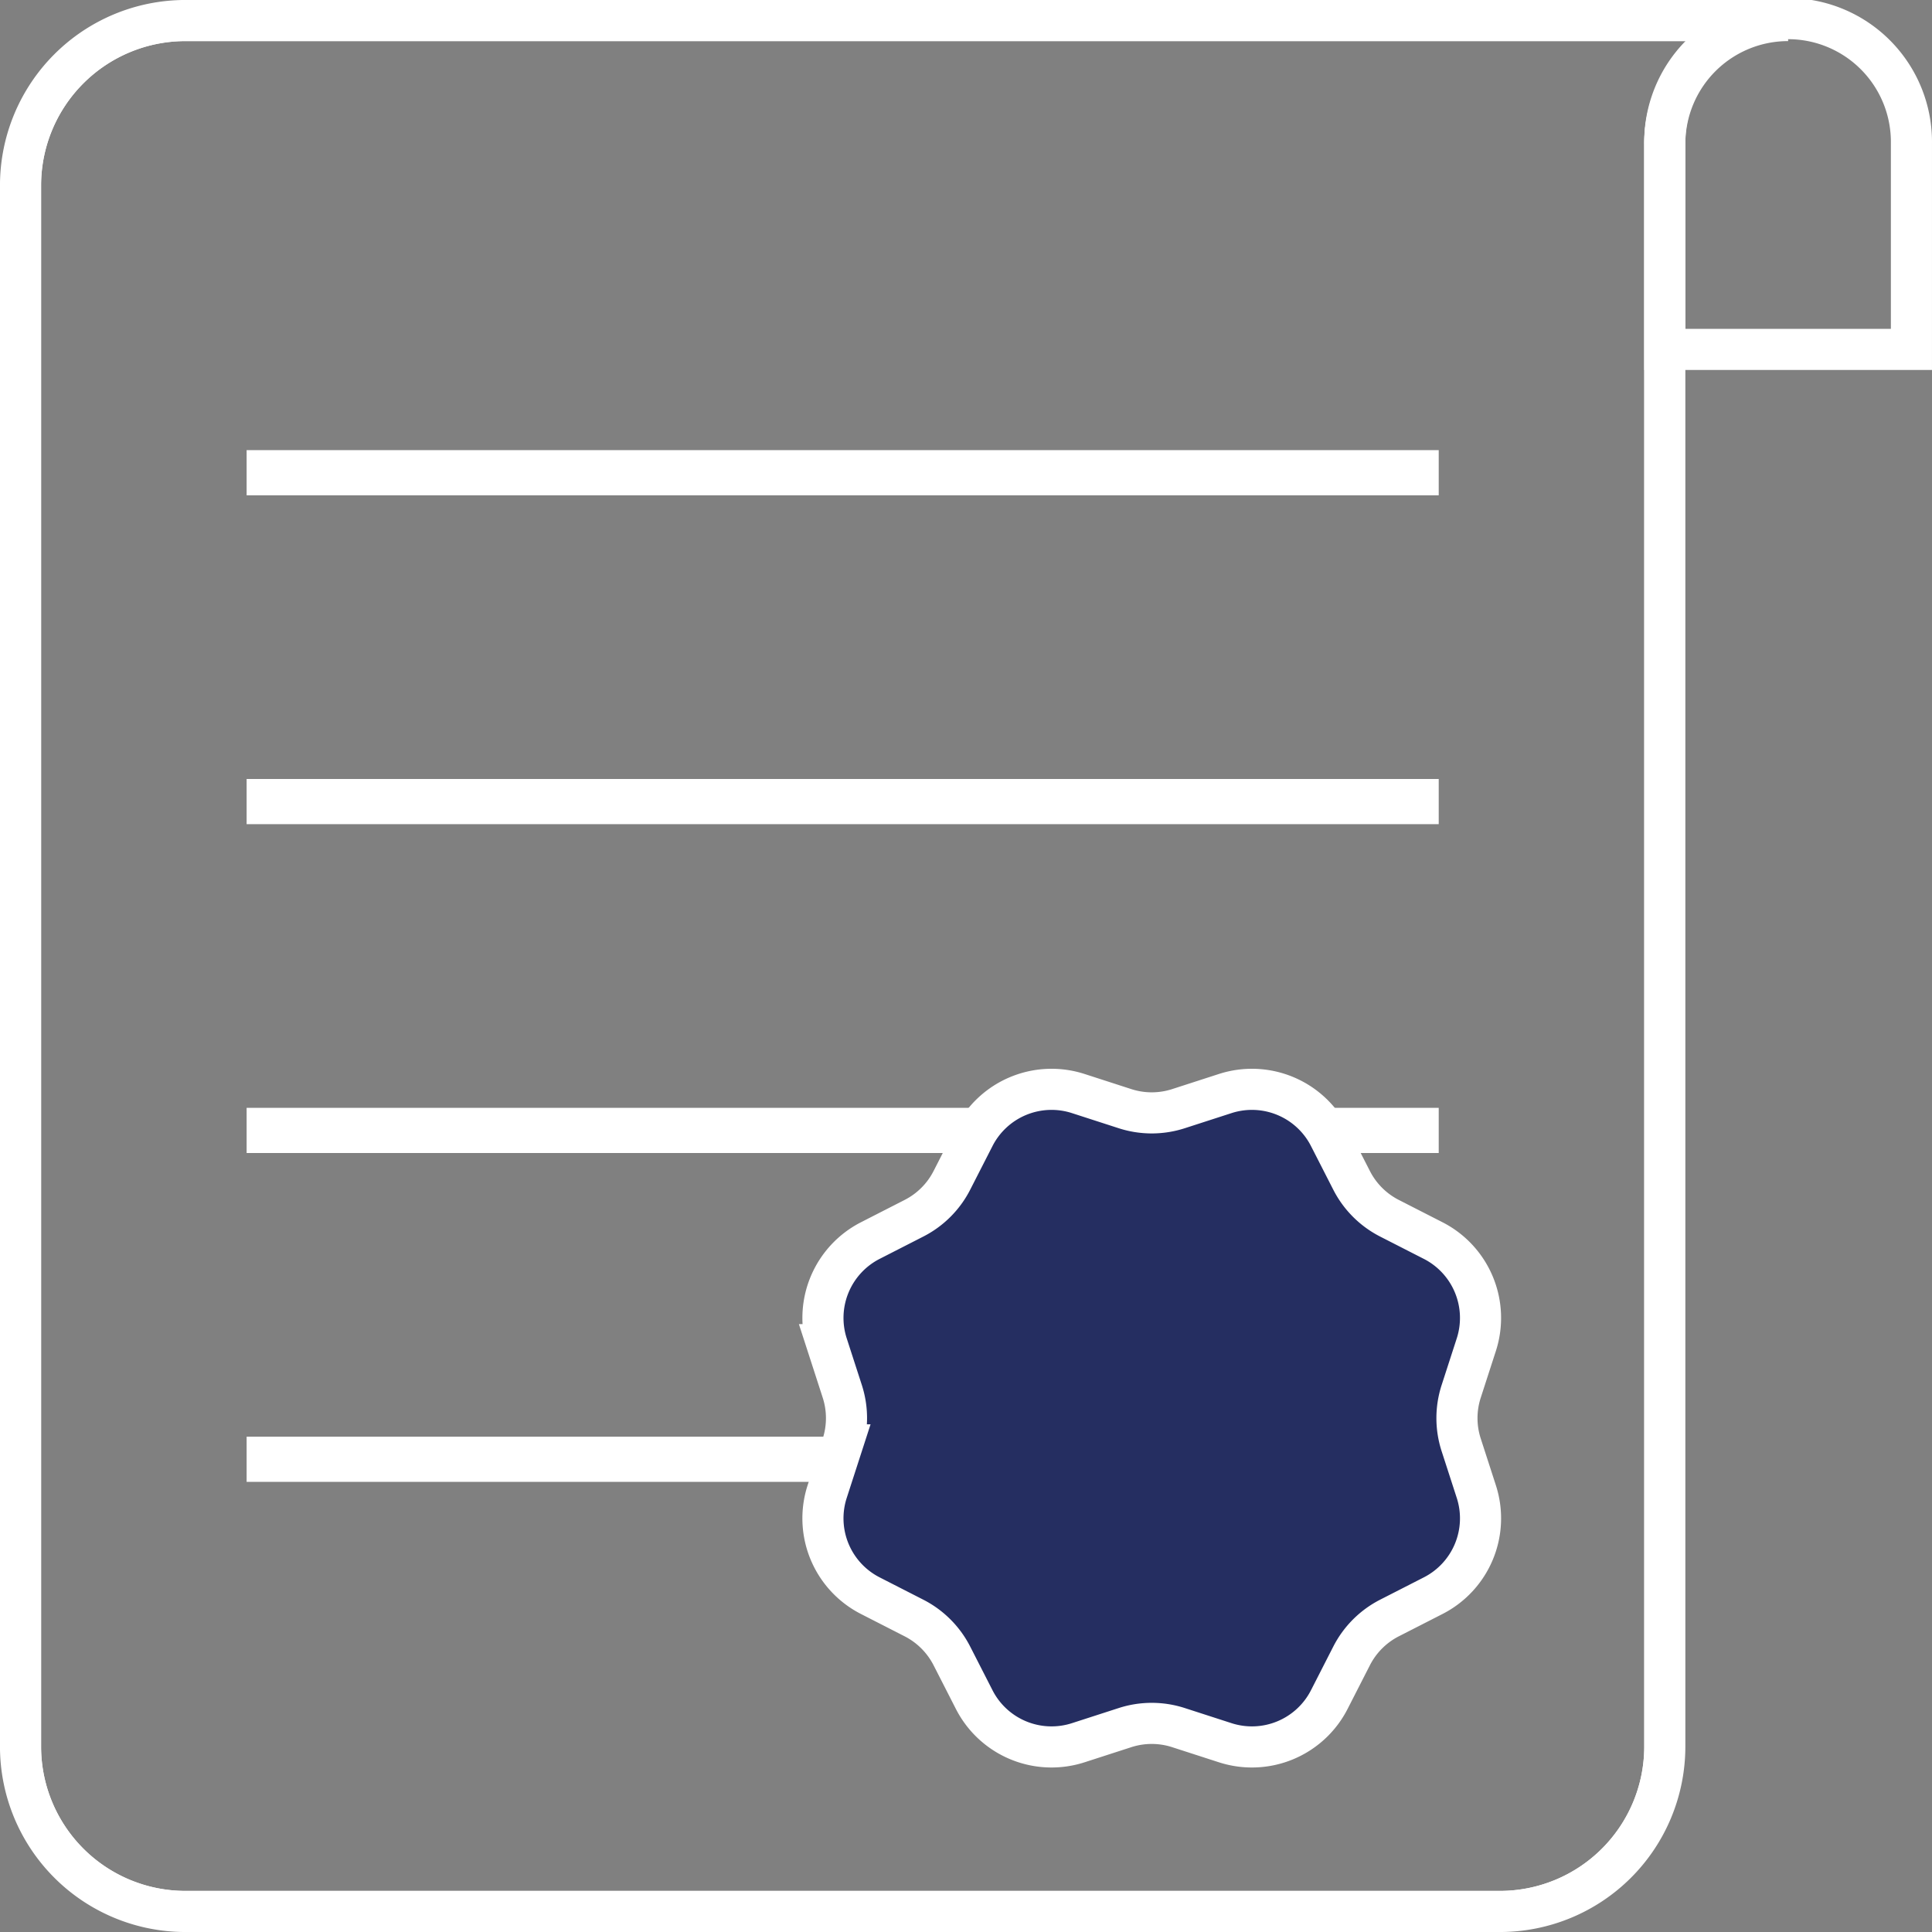
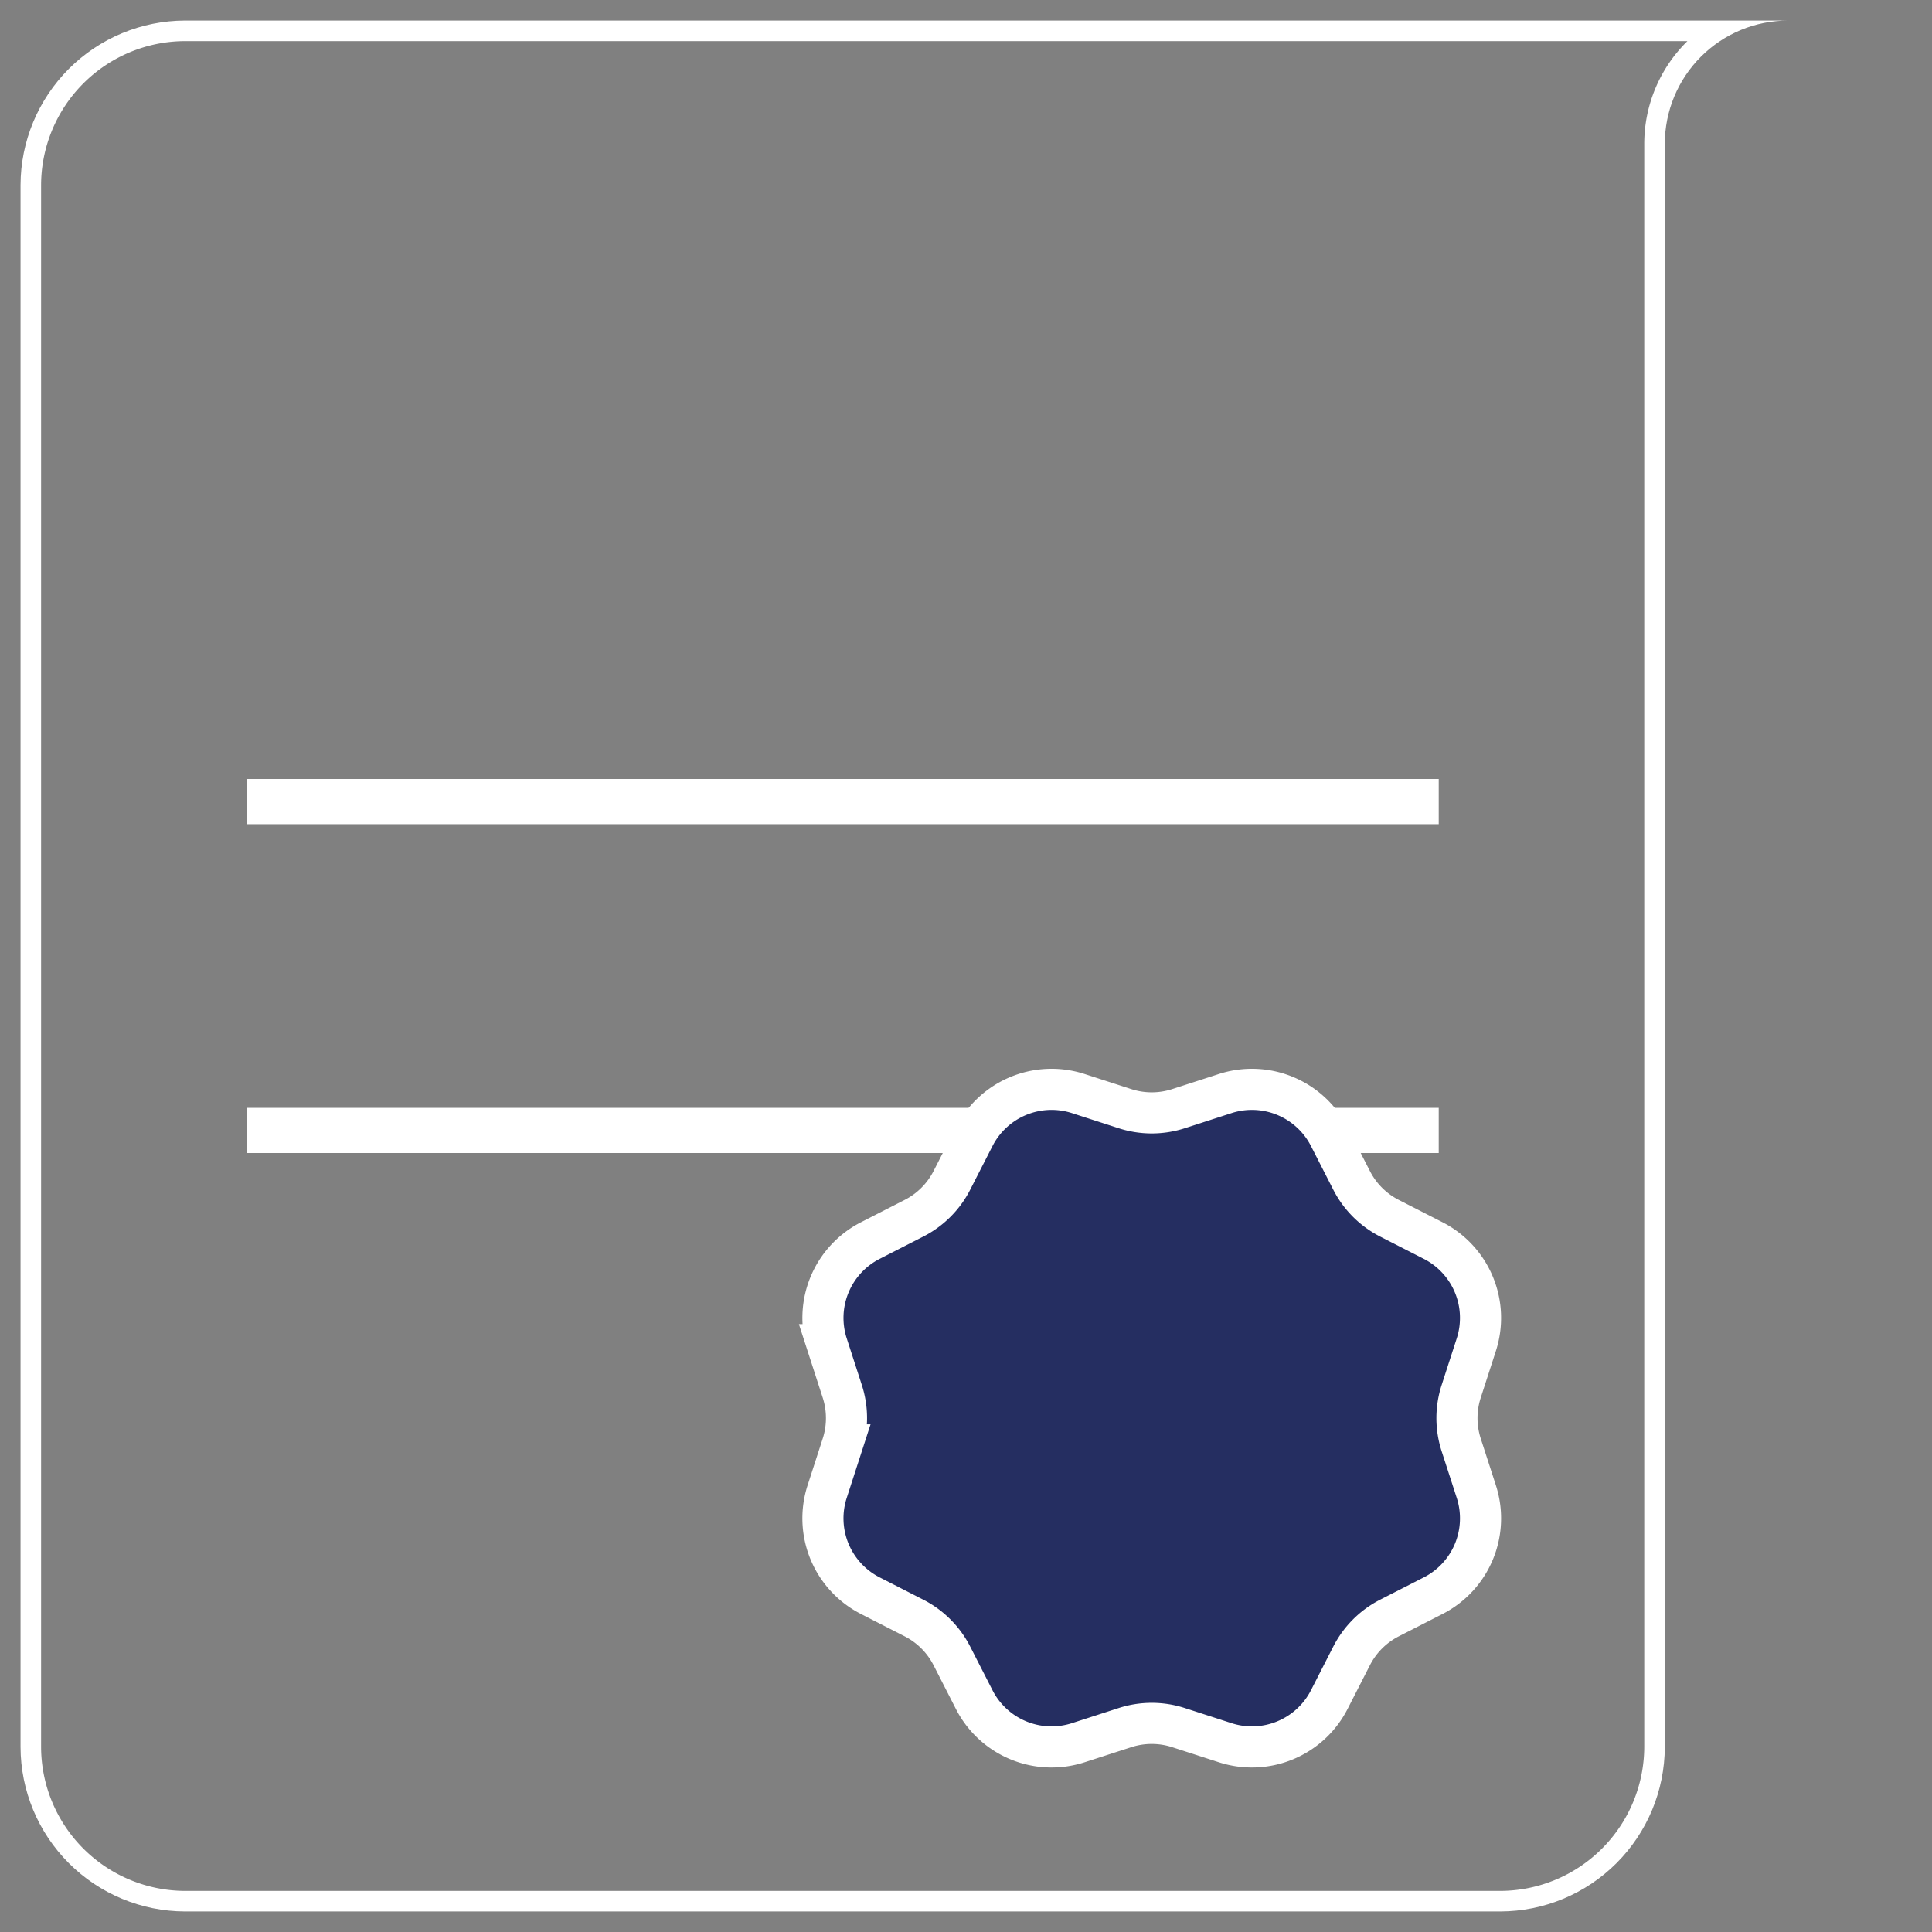
<svg xmlns="http://www.w3.org/2000/svg" width="65.089" height="65.09" viewBox="0 0 65.089 65.09">
  <rect x="0" y="0" width="65.089" height="65.09" fill="#808080" stroke="none" />
  <defs>
    <clipPath id="clip-path">
      <path id="Path_34" data-name="Path 34" d="M732.952,1457a5.555,5.555,0,0,0-5.539,5.54v52.625a5.555,5.555,0,0,0,5.539,5.54h44.316a5.556,5.556,0,0,0,5.54-5.54v-54.01a4.155,4.155,0,0,1,4.155-4.155Z" fill="none" stroke="#fff" stroke-miterlimit="10" stroke-width="1.385" />
    </clipPath>
  </defs>
  <g id="Group_43" data-name="Group 43" transform="translate(-726.721 -1456.308)">
-     <path id="Path_32" data-name="Path 32" d="M782.808,1461.155a4.155,4.155,0,1,1,8.309,0v6.924h-8.309Z" fill="none" stroke="#fff" stroke-miterlimit="10" stroke-width="1.385" />
    <g id="Group_42" data-name="Group 42">
      <g id="Group_41" data-name="Group 41" clip-path="url(#clip-path)">
        <g id="Group_40" data-name="Group 40">
-           <path id="Path_33" data-name="Path 33" d="M786.963,1457H732.952a5.555,5.555,0,0,0-5.539,5.54v52.625a5.555,5.555,0,0,0,5.539,5.54h44.316a5.556,5.556,0,0,0,5.54-5.54v-54.01A4.155,4.155,0,0,1,786.963,1457Z" fill="none" stroke="#fff" stroke-miterlimit="10" stroke-width="1.385" />
+           <path id="Path_33" data-name="Path 33" d="M786.963,1457H732.952a5.555,5.555,0,0,0-5.539,5.54v52.625a5.555,5.555,0,0,0,5.539,5.54h44.316a5.556,5.556,0,0,0,5.54-5.54v-54.01A4.155,4.155,0,0,1,786.963,1457" fill="none" stroke="#fff" stroke-miterlimit="10" stroke-width="1.385" />
          <g id="Group_39" data-name="Group 39">
-             <rect id="Rectangle_25" data-name="Rectangle 25" width="38.777" height="0.138" transform="translate(735.722 1472.165)" fill="none" stroke="#fff" stroke-miterlimit="10" stroke-width="1.385" />
            <rect id="Rectangle_26" data-name="Rectangle 26" width="38.777" height="0.138" transform="translate(735.722 1483.244)" fill="none" stroke="#fff" stroke-miterlimit="10" stroke-width="1.385" />
            <rect id="Rectangle_27" data-name="Rectangle 27" width="38.777" height="0.138" transform="translate(735.722 1494.323)" fill="none" stroke="#fff" stroke-miterlimit="10" stroke-width="1.385" />
-             <rect id="Rectangle_28" data-name="Rectangle 28" width="19.388" height="0.138" transform="translate(735.722 1505.402)" fill="none" stroke="#fff" stroke-miterlimit="10" stroke-width="1.385" />
          </g>
        </g>
      </g>
-       <path id="Path_35" data-name="Path 35" d="M732.952,1457a5.555,5.555,0,0,0-5.539,5.54v52.625a5.555,5.555,0,0,0,5.539,5.54h44.316a5.556,5.556,0,0,0,5.54-5.54v-54.01a4.155,4.155,0,0,1,4.155-4.155Z" fill="none" stroke="#fff" stroke-miterlimit="10" stroke-width="1.385" />
    </g>
    <path id="Path_36" data-name="Path 36" d="M766.423,1493.659l1.574-.509a2.926,2.926,0,0,1,3.507,1.452l.753,1.474a2.926,2.926,0,0,0,1.274,1.274l1.474.753a2.927,2.927,0,0,1,1.453,3.507l-.51,1.575a2.92,2.92,0,0,0,0,1.8l.51,1.575a2.925,2.925,0,0,1-1.453,3.506l-1.474.753a2.933,2.933,0,0,0-1.274,1.275l-.753,1.474a2.926,2.926,0,0,1-3.507,1.452l-1.574-.509a2.924,2.924,0,0,0-1.8,0l-1.574.509a2.926,2.926,0,0,1-3.507-1.452l-.753-1.474a2.931,2.931,0,0,0-1.275-1.275l-1.473-.753a2.925,2.925,0,0,1-1.453-3.506l.51-1.575a2.934,2.934,0,0,0,0-1.8l-.51-1.575a2.927,2.927,0,0,1,1.453-3.507l1.473-.753a2.923,2.923,0,0,0,1.275-1.274l.753-1.474a2.926,2.926,0,0,1,3.507-1.452l1.574.509A2.924,2.924,0,0,0,766.423,1493.659Z" fill="#252e61" stroke="#fff" stroke-linecap="round" stroke-miterlimit="10" stroke-width="1.385" />
  </g>
</svg>